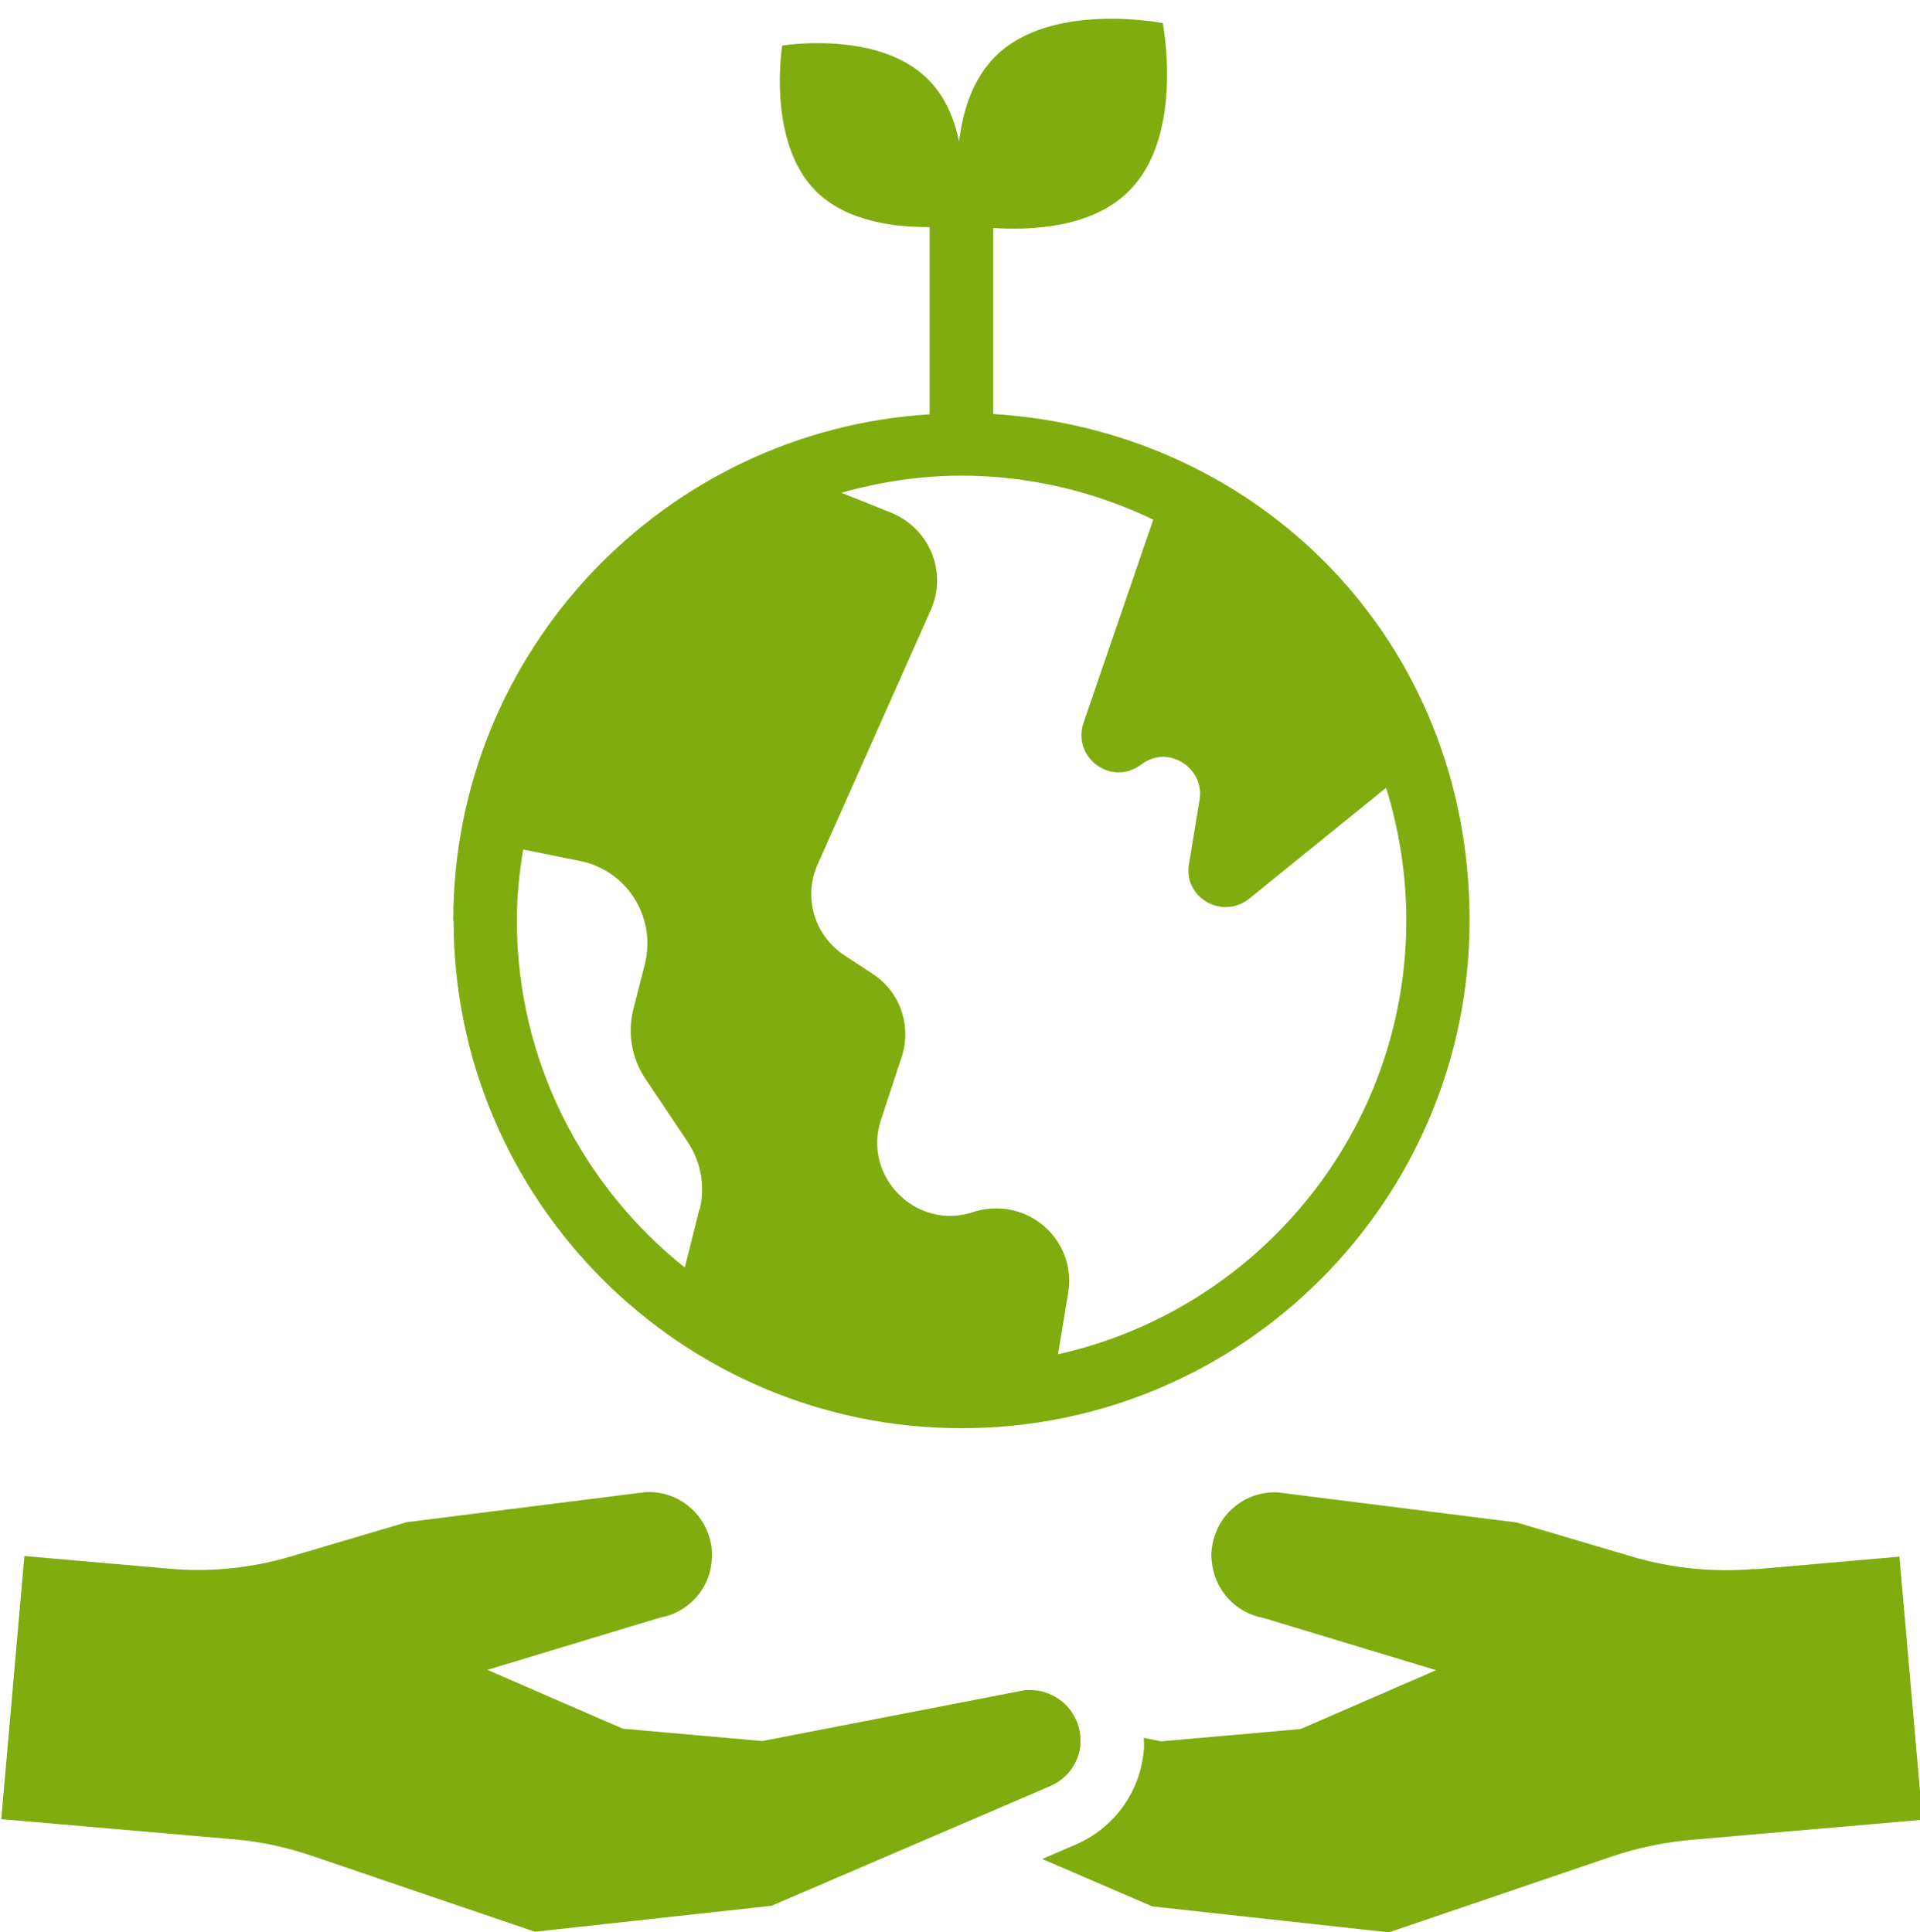
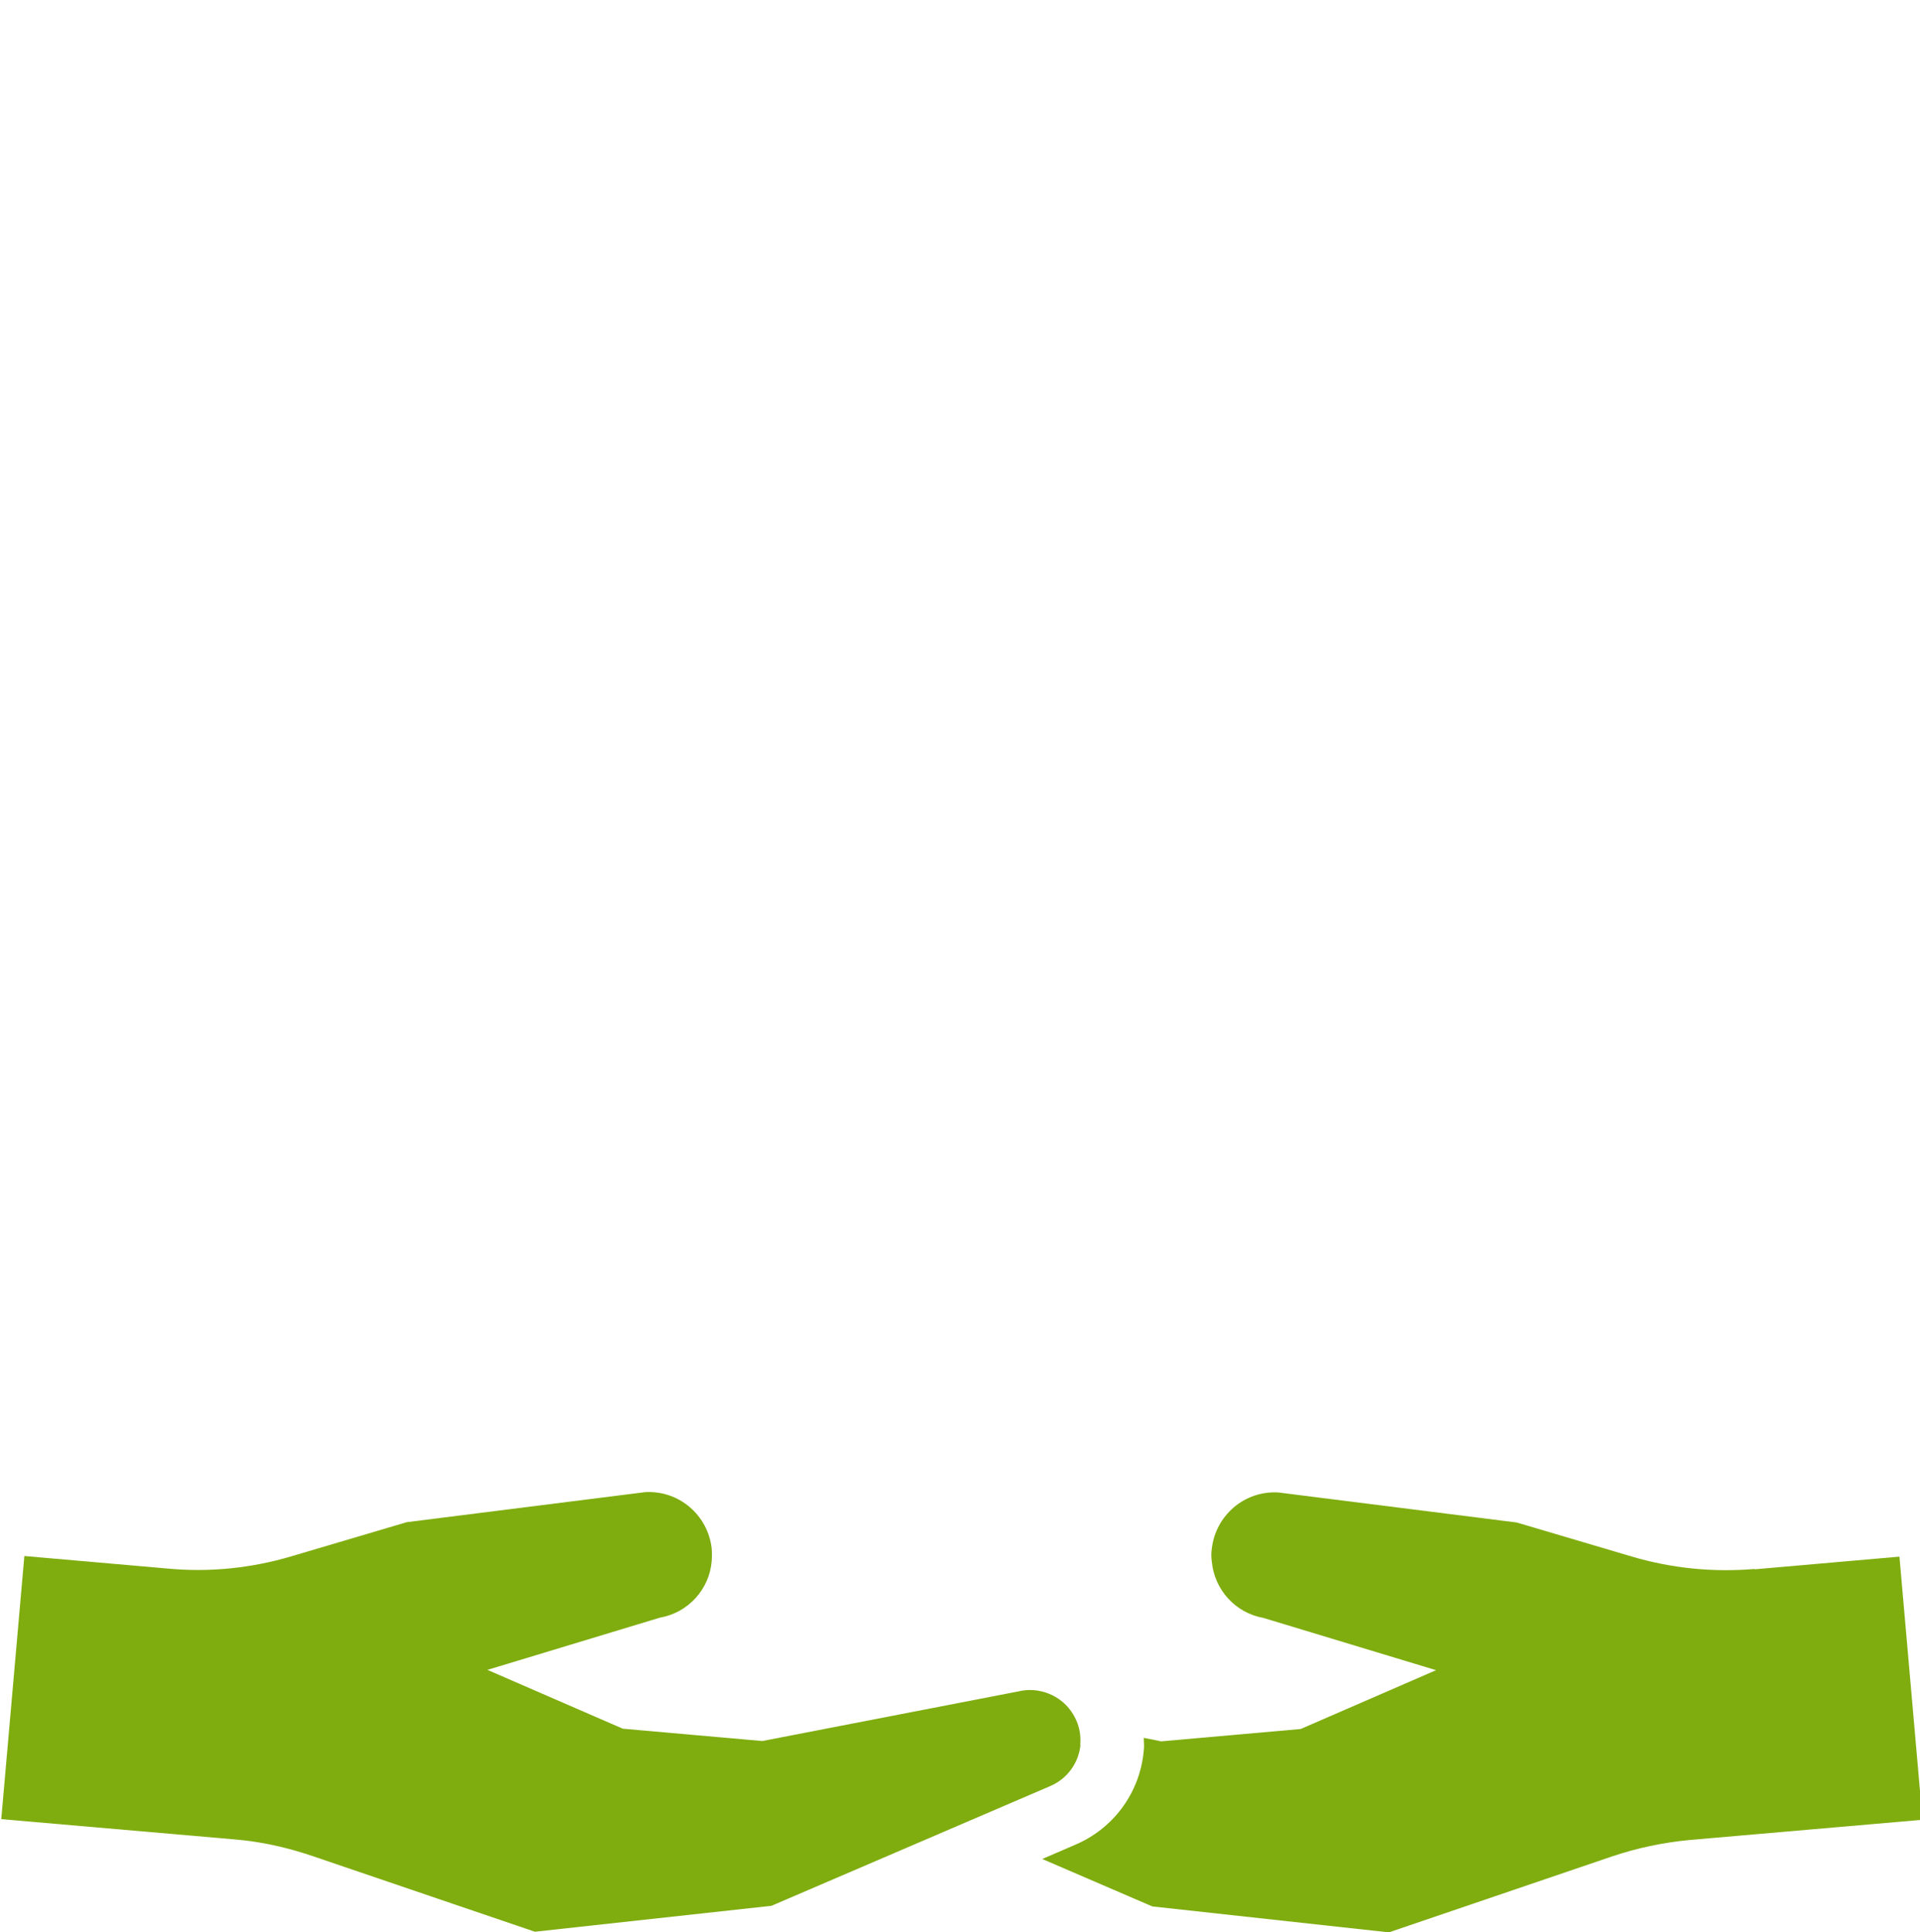
<svg xmlns="http://www.w3.org/2000/svg" fill="#7fad0f" height="61.1" preserveAspectRatio="xMidYMid meet" version="1" viewBox="1.6 0.9 60.7 61.1" width="60.7" zoomAndPan="magnify">
  <g id="change1_1">
    <path d="m35.75,56.07c.04-.41-.08-.82-.37-1.17-.38-.45-1-.66-1.58-.52l-8.1,1.57-4.41-.39-4.28-1.86,5.45-1.65c.91-.16,1.57-.91,1.64-1.79.01-.13.01-.27,0-.4-.12-1.05-1.03-1.84-2.1-1.78l-7.54.95-3.65,1.08c-1.25.37-2.56.51-3.87.39l-4.57-.4-.73,8.32,7.37.64c.84.07,1.65.25,2.45.52l7.05,2.4,7.48-.82,8.8-3.78c.57-.24.92-.76.97-1.32Z" />
  </g>
  <g id="change1_2">
    <path d="m57.07,50.51c-1.31.11-2.62-.02-3.87-.39l-3.65-1.08-7.54-.95c-1.07-.06-1.98.73-2.1,1.78-.02.13-.02.27,0,.4.08.89.74,1.63,1.64,1.79l5.45,1.65-4.28,1.86-4.41.39-.55-.11c0,.13.02.26,0,.4-.12,1.33-.95,2.47-2.19,2.99l-1.02.44,3.48,1.5,7.48.82,7.05-2.4c.8-.27,1.62-.44,2.45-.52l7.37-.64-.73-8.32-4.57.4Z" />
  </g>
  <g id="change1_3">
-     <path d="m15.94,30c0,8.85,7.2,16.06,16.06,16.06s16.06-7.2,16.06-16.06-6.67-15.49-15.06-16.01v-5.88c1.18.08,3.14,0,4.3-1.18,1.76-1.76,1.06-5.3,1.06-5.3,0,0-3.55-.7-5.3,1.06-.72.72-1.02,1.73-1.14,2.68-.15-.71-.44-1.43-.99-1.97-1.56-1.56-4.6-1.06-4.6-1.06,0,0-.5,3.03,1.06,4.6.99.99,2.57,1.15,3.6,1.14v5.92c-8.39.52-15.06,7.49-15.06,16.01Zm7.77,9.14l-.46,1.84c-3.23-2.58-5.31-6.54-5.31-10.98,0-.76.08-1.51.2-2.24l1.78.36c1.5.29,2.43,1.78,2.07,3.25l-.38,1.49c-.17.73-.03,1.51.38,2.13l1.36,2.03c.41.62.55,1.39.37,2.13Zm8.29-23.2c2.17,0,4.22.51,6.06,1.39l-2.21,6.44c-.35,1.1.89,2,1.82,1.31.21-.16.46-.25.7-.25.66,0,1.29.61,1.15,1.38l-.33,2.01c-.19,1.06,1.06,1.78,1.91,1.09l4.32-3.5c.41,1.32.64,2.73.64,4.19,0,6.7-4.72,12.32-11.01,13.72l.32-1.94c.24-1.45-.9-2.67-2.26-2.67-.24,0-.49.03-.73.11-1.81.61-3.52-1.12-2.93-2.91l.65-1.97c.33-.98-.03-2.07-.9-2.64l-.93-.61c-.93-.63-1.28-1.83-.82-2.86l3.58-8.05c.53-1.2-.05-2.58-1.26-3.07l-1.57-.63c1.21-.34,2.48-.54,3.8-.54Z" />
-   </g>
+     </g>
</svg>